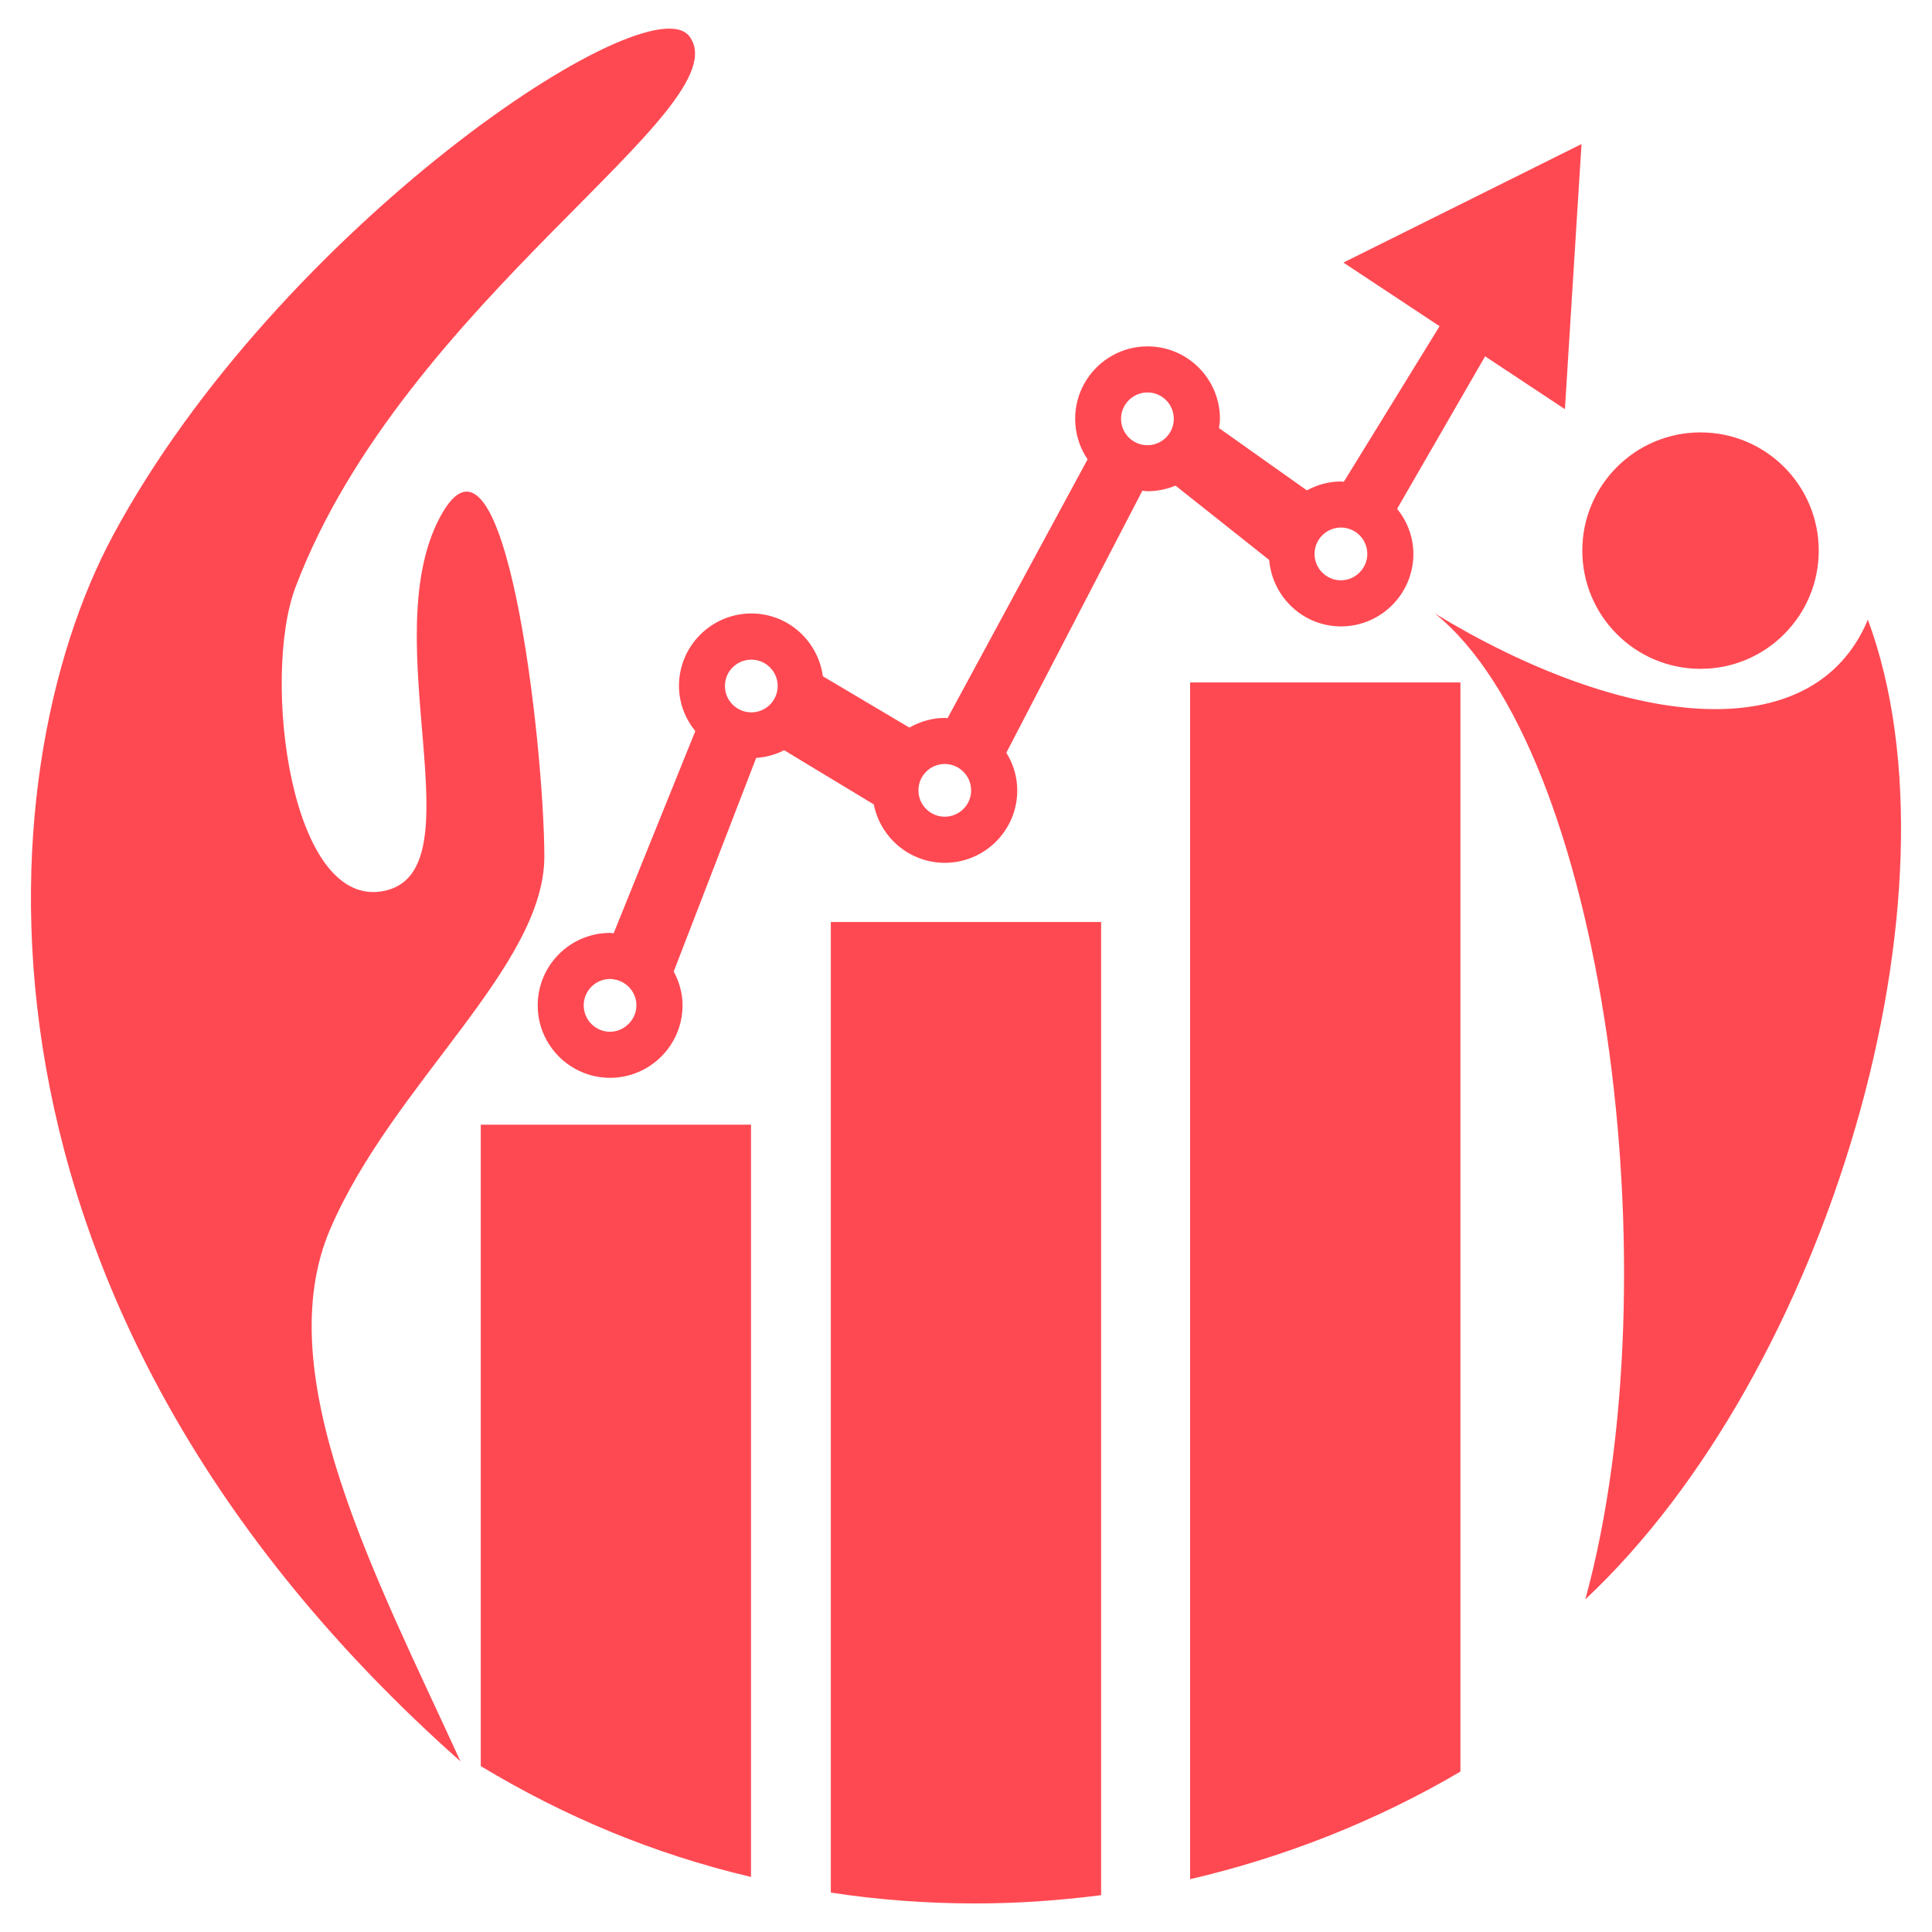
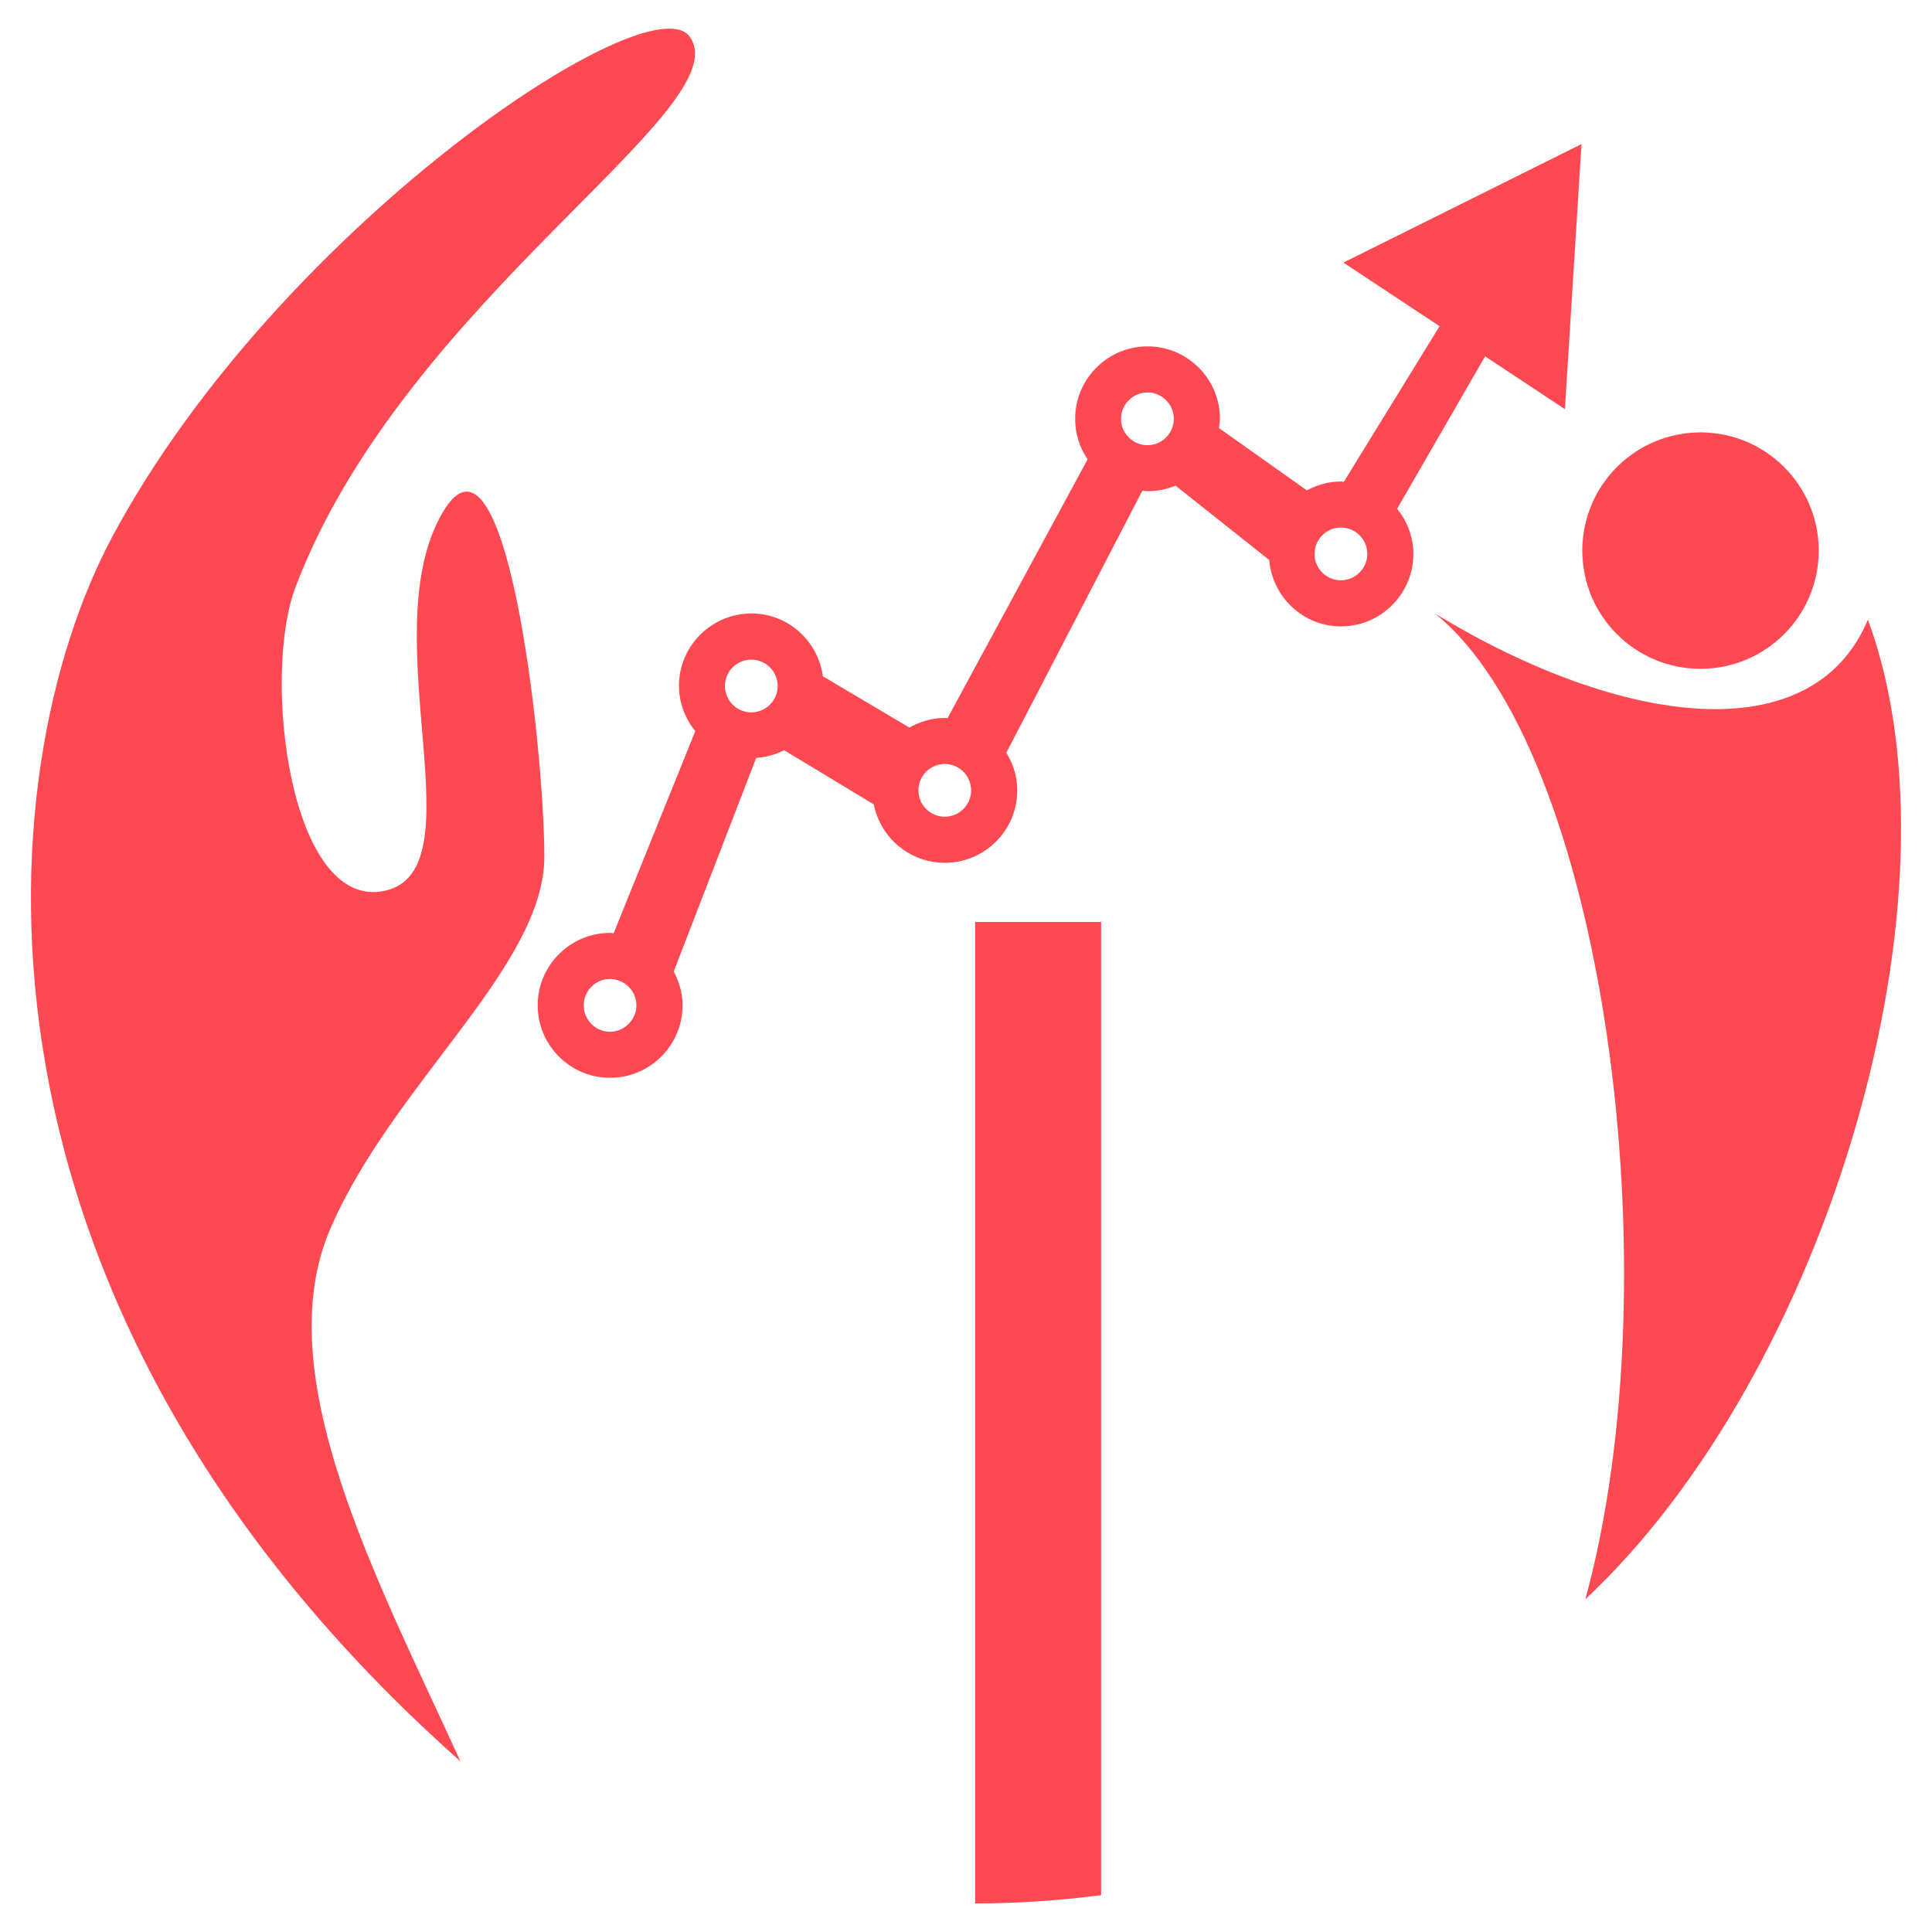
<svg xmlns="http://www.w3.org/2000/svg" version="1.1" id="Calque_1" x="0px" y="0px" width="32px" height="32px" viewBox="0 0 32 32" enable-background="new 0 0 32 32" xml:space="preserve">
  <g>
    <path fill="#FF4952" d="M7.627,29.174c-1.395-3.051-3.192-6.408-2.158-8.816s3.549-4.347,3.547-6.174   c-0.003-1.828-0.648-7.651-1.73-5.615c-1.083,2.036,0.643,5.837-0.908,6.184c-1.57,0.351-2.048-3.536-1.484-5.026   c1.798-4.752,7.394-7.94,6.527-9.122C10.742-0.32,4.604,3.792,1.875,8.862C-0.265,12.835-0.873,21.629,7.627,29.174z" />
    <g>
-       <path fill="#FF4952" d="M12.439,18.628v12.46c-1.627-0.383-3.103-1.008-4.476-1.836V18.628H12.439z" />
-       <path fill="#FF4952" d="M18.238,15.271V31.39c-0.712,0.09-1.379,0.137-2.086,0.137c-0.813,0-1.627-0.062-2.391-0.18V15.271H18.238    z" />
-       <path fill="#FF4952" d="M24.189,11.303v18.04c-1.374,0.809-2.899,1.416-4.477,1.782V11.303H24.189z" />
+       <path fill="#FF4952" d="M18.238,15.271V31.39c-0.712,0.09-1.379,0.137-2.086,0.137V15.271H18.238    z" />
    </g>
    <path fill="#FF4952" d="M24.223,3.368l-1.972,0.981l1.593,1.054L22.258,7.98c-0.016-0.001-0.031-0.005-0.048-0.005   c-0.205,0-0.396,0.056-0.564,0.147l-1.456-1.032c0.007-0.051,0.016-0.102,0.016-0.154c0-0.661-0.537-1.199-1.199-1.199   c-0.661,0-1.199,0.538-1.199,1.199c0,0.249,0.075,0.48,0.206,0.672l-2.32,4.288c-0.015-0.001-0.029-0.005-0.044-0.005   c-0.214,0-0.413,0.061-0.588,0.16l-1.433-0.85c-0.079-0.585-0.577-1.04-1.183-1.04c-0.662,0-1.2,0.538-1.2,1.199   c0,0.285,0.104,0.543,0.27,0.75l-1.352,3.348c-0.02-0.001-0.039-0.006-0.059-0.006c-0.662,0-1.199,0.538-1.199,1.2   s0.538,1.2,1.199,1.2s1.2-0.539,1.2-1.2c0-0.204-0.056-0.393-0.146-0.561l1.366-3.538c0.167-0.011,0.322-0.055,0.463-0.127   l1.485,0.898c0.109,0.55,0.594,0.967,1.176,0.967c0.662,0,1.2-0.538,1.2-1.199c0-0.229-0.067-0.441-0.181-0.624l2.253-4.34   c0.029,0.002,0.056,0.008,0.086,0.008c0.164,0,0.32-0.033,0.463-0.093l1.552,1.232c0.052,0.614,0.563,1.1,1.189,1.1   c0.662,0,1.199-0.539,1.199-1.2c0-0.284-0.104-0.542-0.269-0.748l1.457-2.525l1.322,0.875l0.137-2.195l0.138-2.196L24.223,3.368z    M10.104,17.089c-0.24,0-0.436-0.196-0.436-0.437c0-0.241,0.196-0.437,0.436-0.437c0.038,0,0.074,0.006,0.108,0.015   c0.188,0.049,0.329,0.218,0.329,0.422c0,0.134-0.063,0.253-0.159,0.334C10.306,17.049,10.21,17.089,10.104,17.089z M15.212,13.091   c0-0.241,0.195-0.437,0.436-0.437c0.241,0,0.437,0.196,0.437,0.437s-0.196,0.436-0.437,0.436   C15.407,13.527,15.212,13.332,15.212,13.091z M12.444,10.926c0.241,0,0.437,0.195,0.437,0.436c0,0.241-0.196,0.437-0.437,0.437   c-0.241,0-0.437-0.196-0.437-0.437C12.007,11.121,12.203,10.926,12.444,10.926z M19.442,6.937c0,0.241-0.196,0.437-0.437,0.437   s-0.437-0.196-0.437-0.437S18.766,6.5,19.006,6.5S19.442,6.696,19.442,6.937z M22.557,9.438c-0.08,0.105-0.205,0.174-0.347,0.174   c-0.241,0-0.437-0.196-0.437-0.437s0.195-0.437,0.437-0.437s0.437,0.196,0.437,0.437c0,0.057-0.012,0.112-0.032,0.162   C22.6,9.374,22.58,9.406,22.557,9.438z" />
    <path fill="#FF4952" d="M30.938,10.264c-0.916,2.188-4.069,1.781-7.172-0.102c2.798,2.238,3.968,10.936,2.492,16.328   C30.277,22.726,32.616,14.792,30.938,10.264z" />
    <circle fill="#FF4952" cx="28.166" cy="9.12" r="1.958" />
  </g>
</svg>